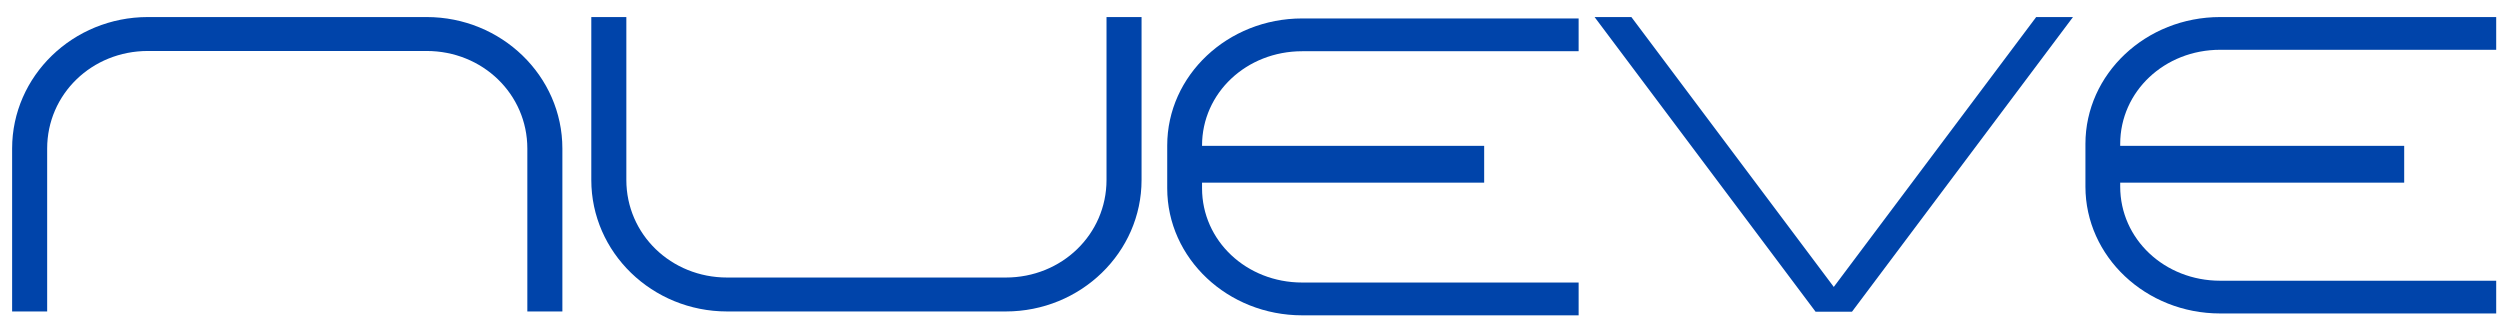
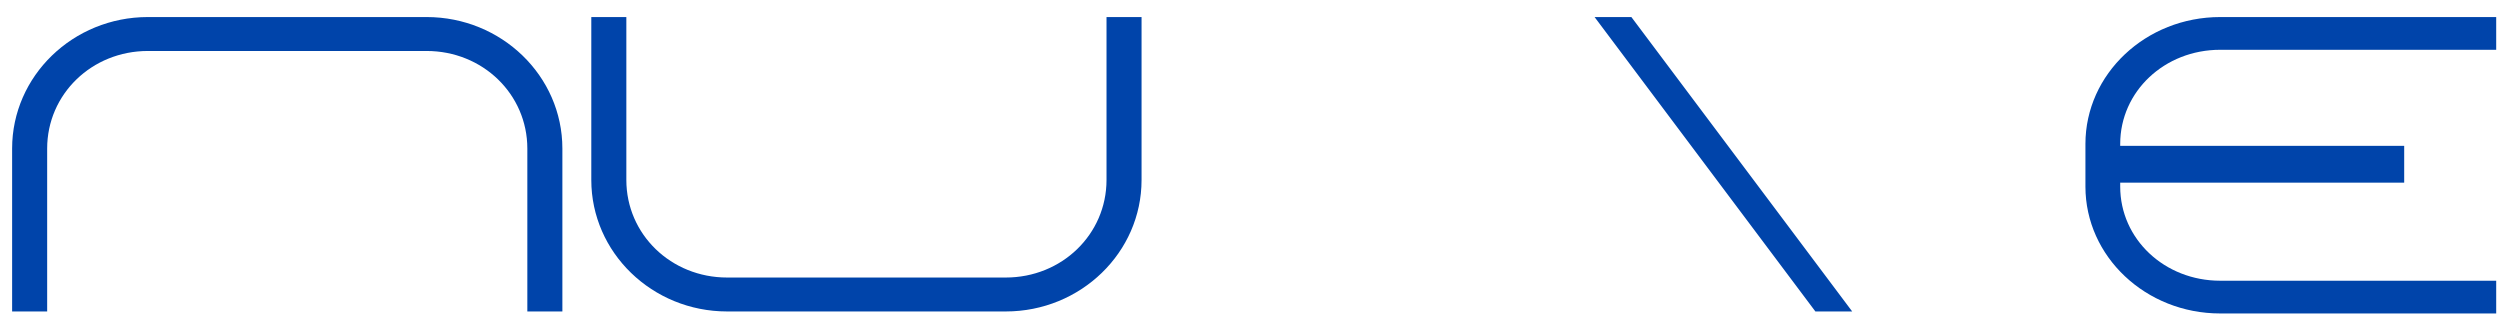
<svg xmlns="http://www.w3.org/2000/svg" xmlns:ns1="http://www.inkscape.org/namespaces/inkscape" xmlns:ns2="http://sodipodi.sourceforge.net/DTD/sodipodi-0.dtd" width="165mm" height="21mm" viewBox="0 0 165 21" version="1.1" id="svg8" ns1:version="0.92.0 r15299" ns2:docname="Nueve Britania 2013.svg">
  <defs id="defs2" />
  <ns2:namedview id="base" pagecolor="#ffffff" bordercolor="#666666" borderopacity="1.0" ns1:pageopacity="0.0" ns1:pageshadow="2" ns1:zoom="0.70546875" ns1:cx="433.20372" ns1:cy="172.09531" ns1:document-units="mm" ns1:current-layer="layer1" showgrid="true" ns1:window-width="1280" ns1:window-height="657" ns1:window-x="-8" ns1:window-y="-8" ns1:window-maximized="1">
    <ns1:grid type="xygrid" id="grid8436" />
  </ns2:namedview>
  <g ns1:label="Camada 1" ns1:groupmode="layer" id="layer1" transform="translate(0,-276)">
    <g id="g8467" transform="matrix(0.459,0,0,0.459,0.8,218.526)" style="fill:#0044aa;stroke-width:2.177">
-       <path id="rect8417" transform="scale(0.265)" d="m 700,482.52 c -40.409,0 -73.236,30.912 -73.236,68.955 v 23.184 c 0,38.043 32.827,68.949 73.236,68.949 H 850 V 625.814 H 700 c -30.267,0 -54.338,-22.661 -54.338,-51.156 v -23.184 c 0,-28.495 24.071,-51.164 54.338,-51.164 h 150 v -17.791 z" style="color:#000000;font-style:normal;font-variant:normal;font-weight:normal;font-stretch:normal;font-size:medium;line-height:normal;font-family:sans-serif;font-variant-ligatures:normal;font-variant-position:normal;font-variant-caps:normal;font-variant-numeric:normal;font-variant-alternates:normal;font-feature-settings:normal;text-indent:0;text-align:start;text-decoration:none;text-decoration-line:none;text-decoration-style:solid;text-decoration-color:#000000;letter-spacing:normal;word-spacing:normal;text-transform:none;writing-mode:lr-tb;direction:ltr;text-orientation:mixed;dominant-baseline:auto;baseline-shift:baseline;text-anchor:start;white-space:normal;shape-padding:0;clip-rule:nonzero;display:inline;overflow:visible;visibility:visible;opacity:1;isolation:auto;mix-blend-mode:normal;color-interpolation:sRGB;color-interpolation-filters:linearRGB;solid-color:#000000;solid-opacity:1;vector-effect:none;fill:#0044aa;fill-opacity:1;fill-rule:evenodd;stroke:none;stroke-width:41.148;stroke-linecap:butt;stroke-linejoin:round;stroke-miterlimit:4;stroke-dasharray:none;stroke-dashoffset:0;stroke-opacity:1;paint-order:fill markers stroke;color-rendering:auto;image-rendering:auto;shape-rendering:auto;text-rendering:auto;enable-background:accumulate" ns1:connector-curvature="0" />
      <path ns1:connector-curvature="0" id="rect8428" d="M 19.528,127.667 C 8.753,127.667 0,136.142 0,146.576 V 170 h 5.039 v -23.424 c 0,-7.815 6.418,-14.03 14.489,-14.03 h 40.066 c 8.071,0 14.489,6.215 14.489,14.03 V 170 h 5.039 v -23.424 c 0,-10.434 -8.753,-18.909 -19.528,-18.909 z" style="color:#000000;font-style:normal;font-variant:normal;font-weight:normal;font-stretch:normal;font-size:medium;line-height:normal;font-family:sans-serif;font-variant-ligatures:normal;font-variant-position:normal;font-variant-caps:normal;font-variant-numeric:normal;font-variant-alternates:normal;font-feature-settings:normal;text-indent:0;text-align:start;text-decoration:none;text-decoration-line:none;text-decoration-style:solid;text-decoration-color:#000000;letter-spacing:normal;word-spacing:normal;text-transform:none;writing-mode:lr-tb;direction:ltr;text-orientation:mixed;dominant-baseline:auto;baseline-shift:baseline;text-anchor:start;white-space:normal;shape-padding:0;clip-rule:nonzero;display:inline;overflow:visible;visibility:visible;opacity:1;isolation:auto;mix-blend-mode:normal;color-interpolation:sRGB;color-interpolation-filters:linearRGB;solid-color:#000000;solid-opacity:1;vector-effect:none;fill:#0044aa;fill-opacity:1;fill-rule:evenodd;stroke:none;stroke-width:10.887;stroke-linecap:butt;stroke-linejoin:round;stroke-miterlimit:4;stroke-dasharray:none;stroke-dashoffset:0;stroke-opacity:1;paint-order:fill markers stroke;color-rendering:auto;image-rendering:auto;shape-rendering:auto;text-rendering:auto;enable-background:accumulate" />
      <path style="color:#000000;font-style:normal;font-variant:normal;font-weight:normal;font-stretch:normal;font-size:medium;line-height:normal;font-family:sans-serif;font-variant-ligatures:normal;font-variant-position:normal;font-variant-caps:normal;font-variant-numeric:normal;font-variant-alternates:normal;font-feature-settings:normal;text-indent:0;text-align:start;text-decoration:none;text-decoration-line:none;text-decoration-style:solid;text-decoration-color:#000000;letter-spacing:normal;word-spacing:normal;text-transform:none;writing-mode:lr-tb;direction:ltr;text-orientation:mixed;dominant-baseline:auto;baseline-shift:baseline;text-anchor:start;white-space:normal;shape-padding:0;clip-rule:nonzero;display:inline;overflow:visible;visibility:visible;opacity:1;isolation:auto;mix-blend-mode:normal;color-interpolation:sRGB;color-interpolation-filters:linearRGB;solid-color:#000000;solid-opacity:1;vector-effect:none;fill:#0044aa;fill-opacity:1;fill-rule:evenodd;stroke:none;stroke-width:10.887;stroke-linecap:butt;stroke-linejoin:round;stroke-miterlimit:4;stroke-dasharray:none;stroke-dashoffset:0;stroke-opacity:1;paint-order:fill markers stroke;color-rendering:auto;image-rendering:auto;shape-rendering:auto;text-rendering:auto;enable-background:accumulate" d="m 142.875,170 c 10.775,0 19.528,-8.476 19.528,-18.909 v -23.424 h -5.039 v 23.424 c 0,7.815 -6.418,14.03 -14.489,14.03 h -40.066 c -8.071,0 -14.489,-6.215 -14.489,-14.03 v -23.424 h -5.039 v 23.424 c 0,10.434 8.753,18.909 19.528,18.909 z" id="path8438" ns1:connector-curvature="0" />
      <rect transform="matrix(1,0,0.6,0.8,0,0)" y="159.583" x="131.792" height="52.917" width="5.292" id="rect8449" style="opacity:1;fill:#0044aa;fill-opacity:1;fill-rule:evenodd;stroke:none;stroke-width:12.172;stroke-linejoin:round;stroke-miterlimit:4;stroke-dasharray:none;stroke-opacity:1;paint-order:fill markers stroke" />
-       <rect transform="rotate(90)" style="opacity:1;fill:#0044aa;fill-opacity:1;fill-rule:evenodd;stroke:none;stroke-width:10.887;stroke-linejoin:round;stroke-miterlimit:4;stroke-dasharray:none;stroke-opacity:1;paint-order:fill markers stroke" id="rect8451" width="5.292" height="42.333" x="146.187" y="-211.667" />
-       <rect style="opacity:1;fill:#0044aa;fill-opacity:1;fill-rule:evenodd;stroke:none;stroke-width:12.172;stroke-linejoin:round;stroke-miterlimit:4;stroke-dasharray:none;stroke-opacity:1;paint-order:fill markers stroke" id="rect8453" width="5.292" height="52.917" x="-392.083" y="159.583" transform="matrix(-1,0,-0.6,0.8,0,0)" />
      <path ns1:connector-curvature="0" style="color:#000000;font-style:normal;font-variant:normal;font-weight:normal;font-stretch:normal;font-size:medium;line-height:normal;font-family:sans-serif;font-variant-ligatures:normal;font-variant-position:normal;font-variant-caps:normal;font-variant-numeric:normal;font-variant-alternates:normal;font-feature-settings:normal;text-indent:0;text-align:start;text-decoration:none;text-decoration-line:none;text-decoration-style:solid;text-decoration-color:#000000;letter-spacing:normal;word-spacing:normal;text-transform:none;writing-mode:lr-tb;direction:ltr;text-orientation:mixed;dominant-baseline:auto;baseline-shift:baseline;text-anchor:start;white-space:normal;shape-padding:0;clip-rule:nonzero;display:inline;overflow:visible;visibility:visible;opacity:1;isolation:auto;mix-blend-mode:normal;color-interpolation:sRGB;color-interpolation-filters:linearRGB;solid-color:#000000;solid-opacity:1;vector-effect:none;fill:#0044aa;fill-opacity:1;fill-rule:evenodd;stroke:none;stroke-width:10.887;stroke-linecap:butt;stroke-linejoin:round;stroke-miterlimit:4;stroke-dasharray:none;stroke-dashoffset:0;stroke-opacity:1;paint-order:fill markers stroke;color-rendering:auto;image-rendering:auto;shape-rendering:auto;text-rendering:auto;enable-background:accumulate" d="m 317.5,127.667 c -10.692,0 -19.377,8.179 -19.377,18.244 v 6.134 c 0,10.066 8.685,18.243 19.377,18.243 h 39.688 v -4.708 h -39.688 c -8.008,0 -14.377,-5.996 -14.377,-13.535 v -6.134 c 0,-7.539 6.369,-13.537 14.377,-13.537 h 39.688 v -4.707 z" id="path8455" />
      <rect y="-343.958" x="146.187" height="42.333" width="5.292" id="rect8457" style="opacity:1;fill:#0044aa;fill-opacity:1;fill-rule:evenodd;stroke:none;stroke-width:10.887;stroke-linejoin:round;stroke-miterlimit:4;stroke-dasharray:none;stroke-opacity:1;paint-order:fill markers stroke" transform="rotate(90)" />
    </g>
  </g>
</svg>